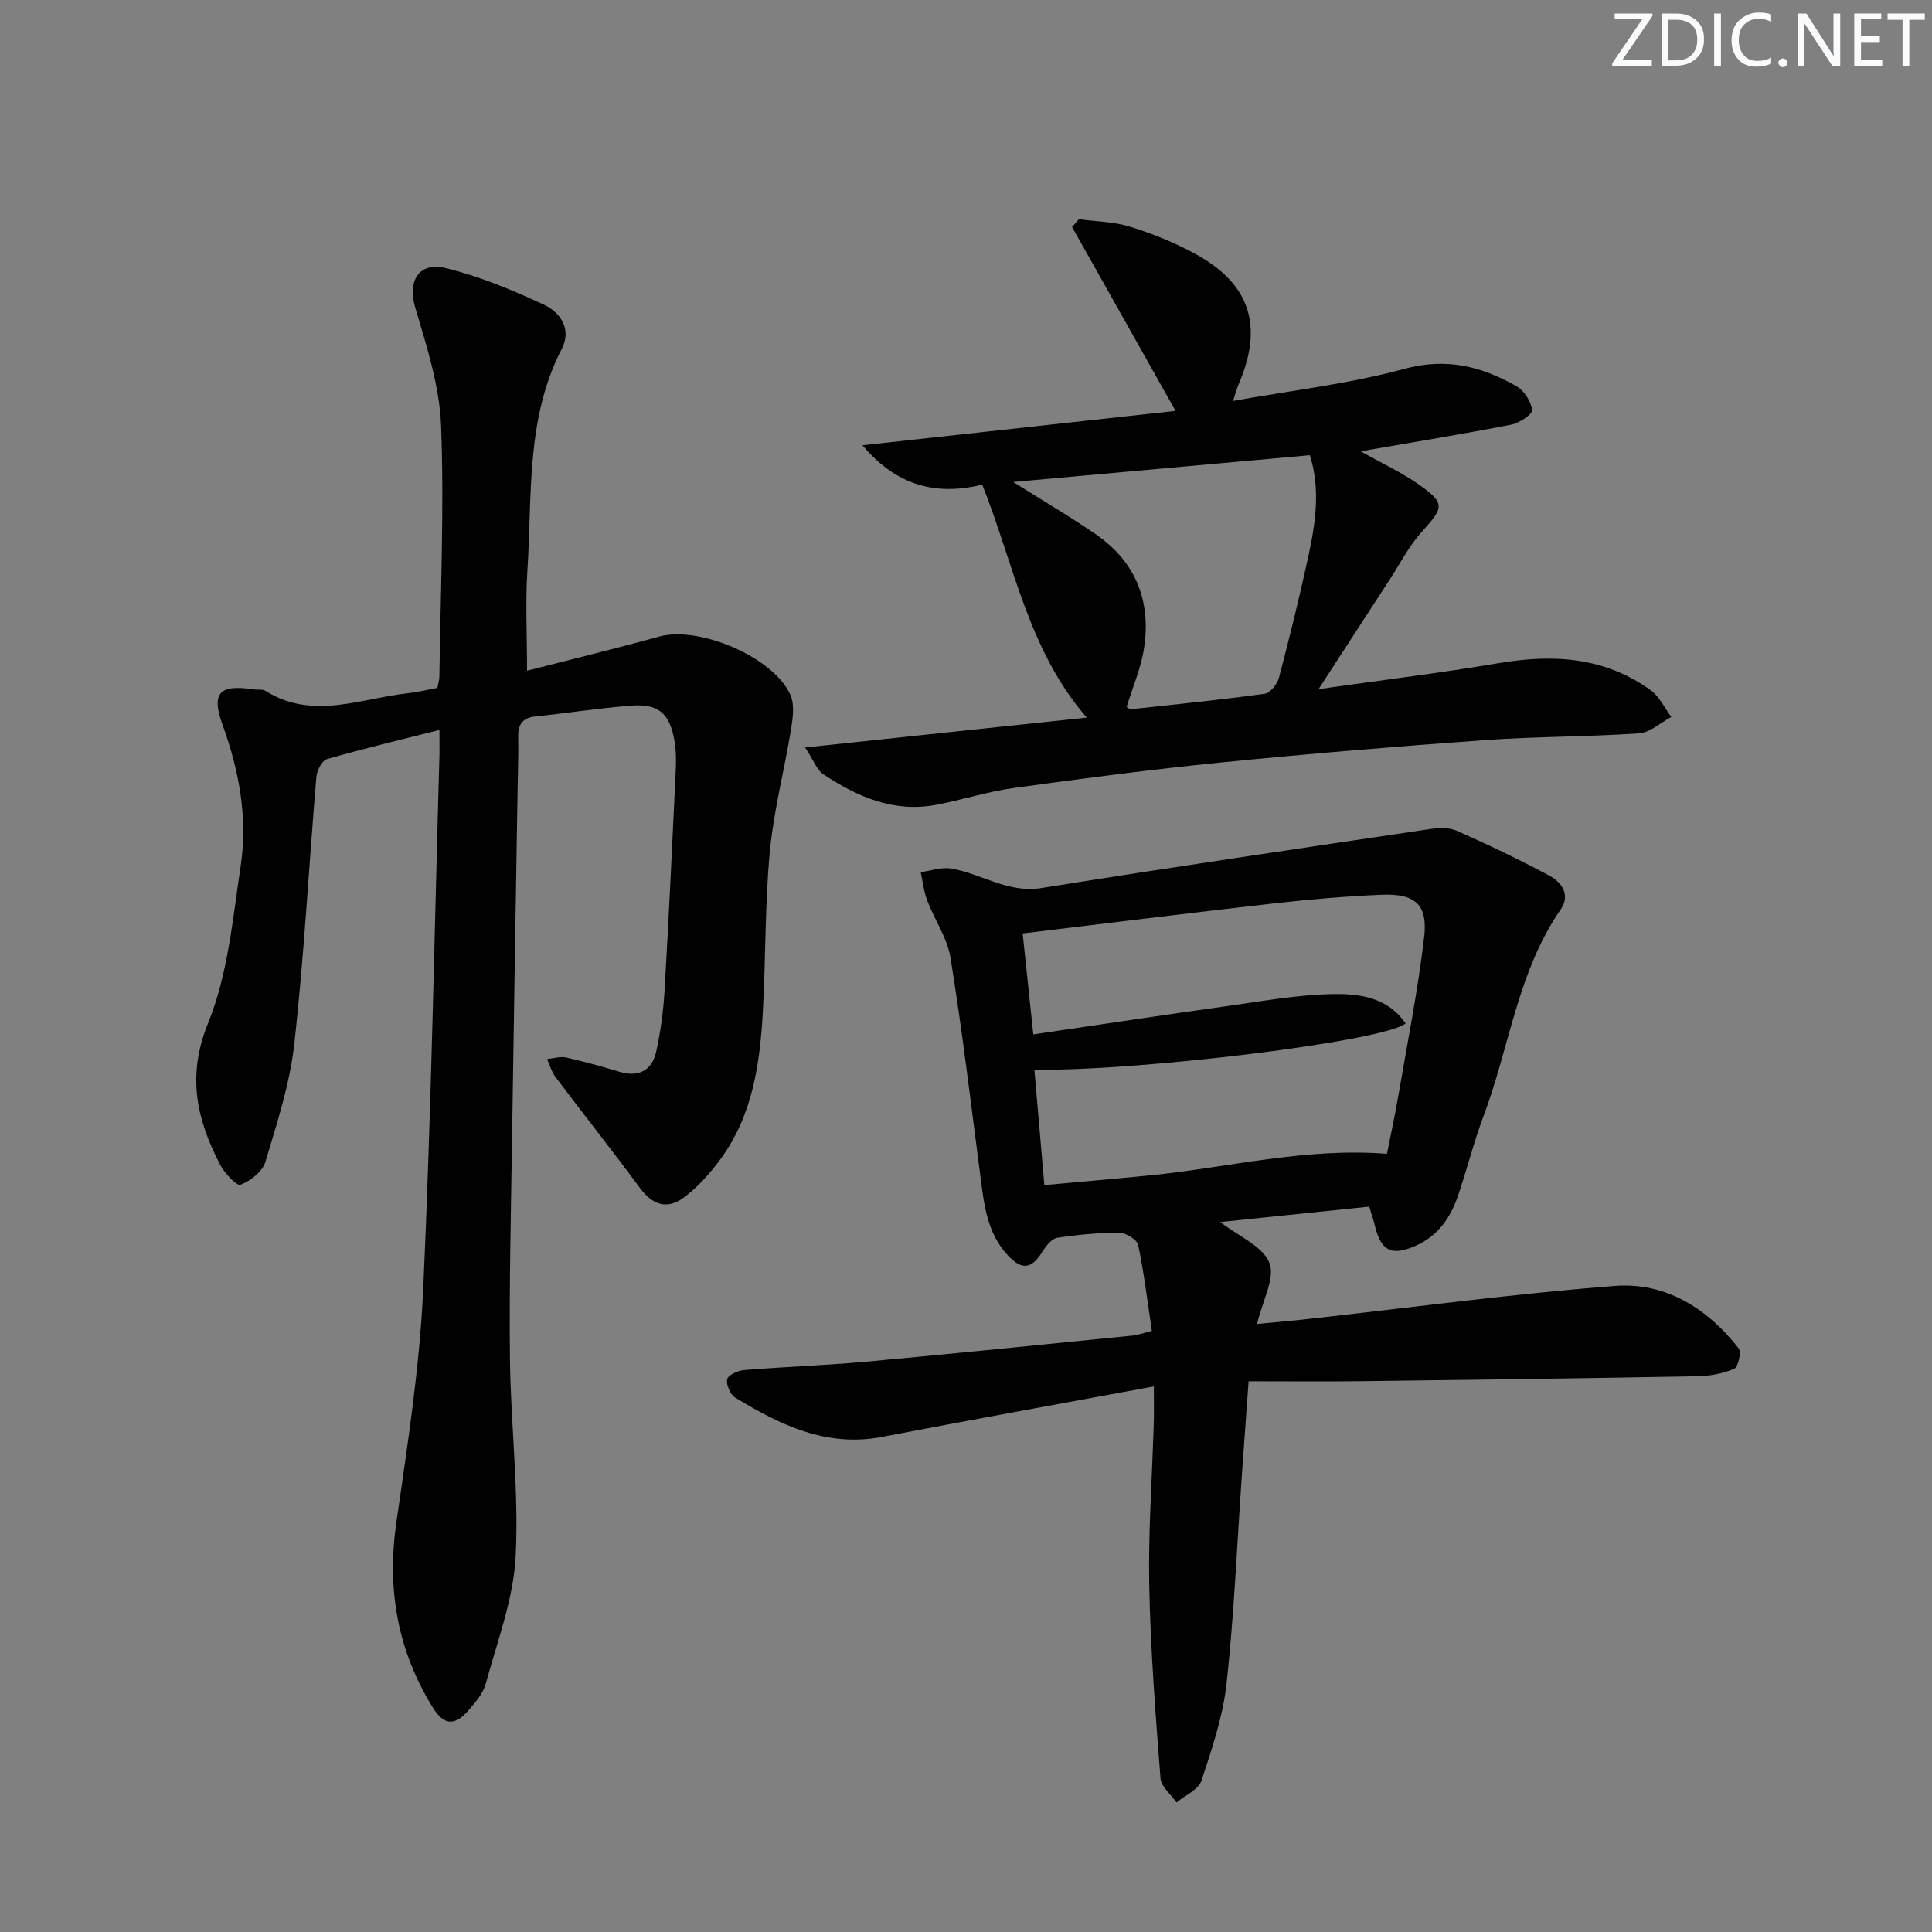
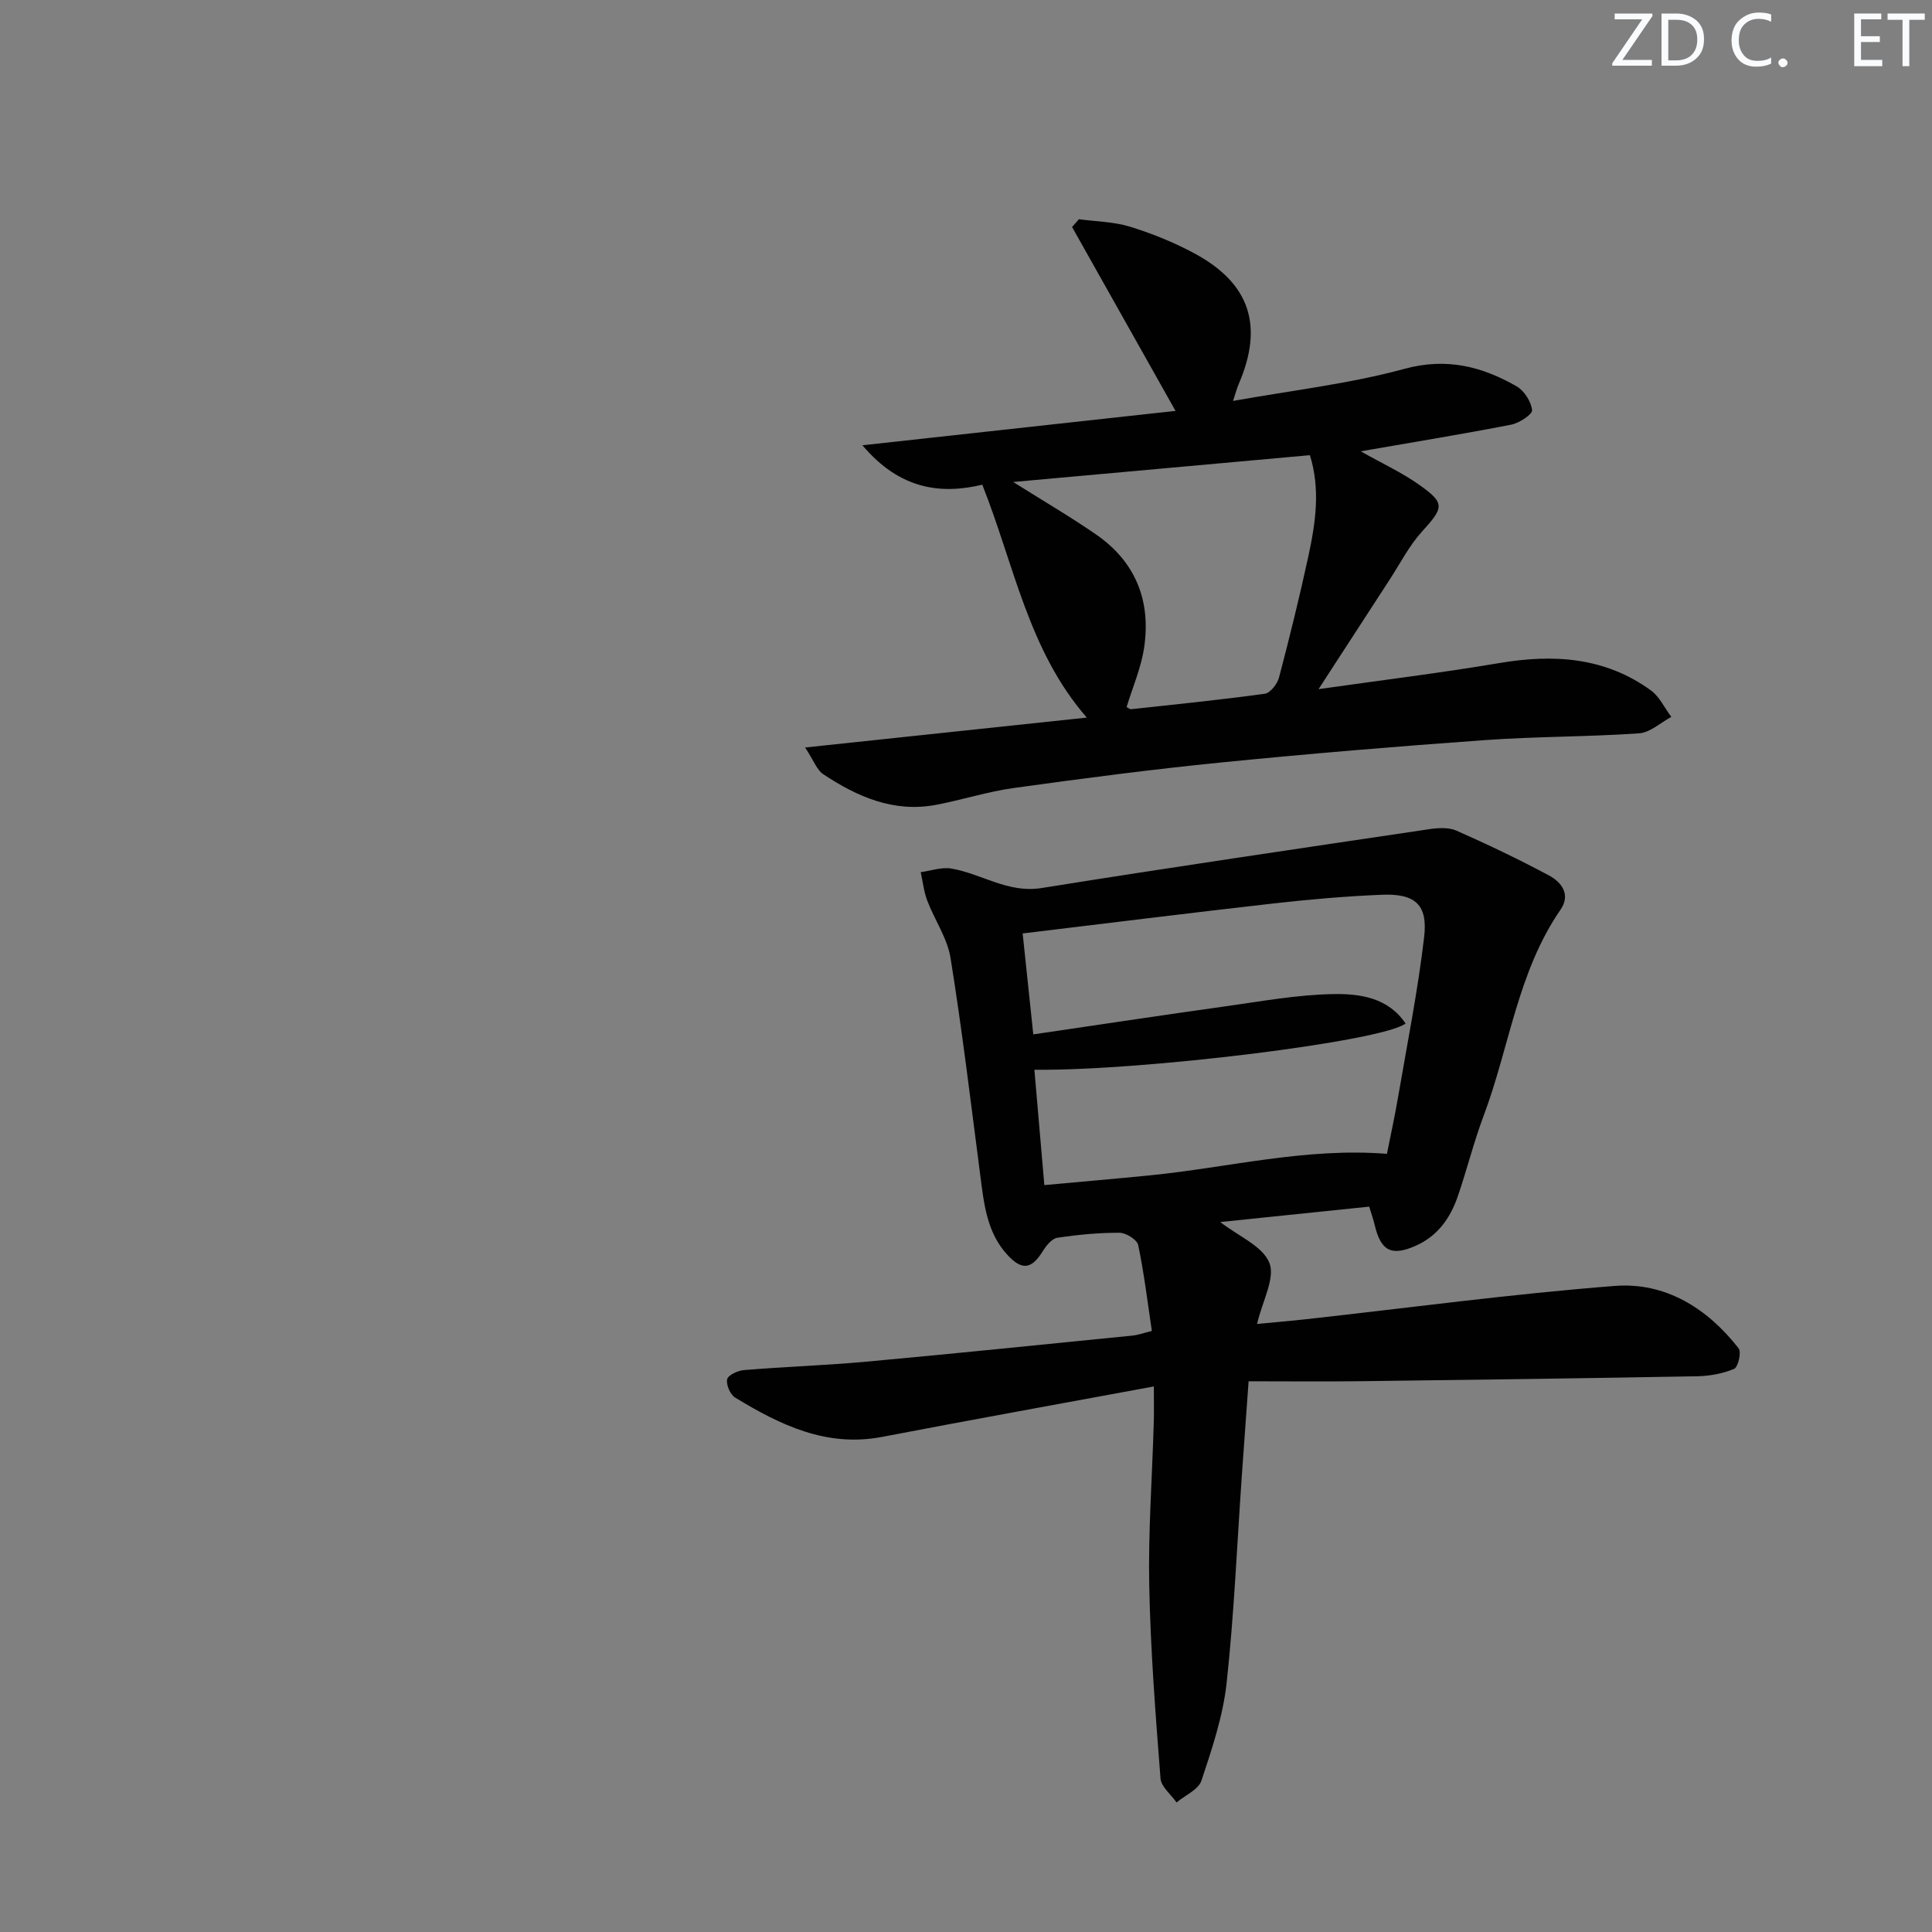
<svg xmlns="http://www.w3.org/2000/svg" enable-background="new 0 0 400 400" viewBox="0 0 400 400">
  <rect x="0" y="0" width="400" height="400" fill="#808080" stroke="none" />
  <g fill="#fafbfc">
    <path d="m342.2 3.2-6.3 9.2h6.1v1.2h-8.2v-.5l6.2-9.1h-5.7v-1.2h7.8v.4z" />
    <path d="m344 13.7v-10.9h3.1c1.6 0 3 .5 4.1 1.4 1.1 1 1.6 2.2 1.6 3.9s-.5 3-1.6 4-2.5 1.5-4.2 1.5h-3zm1.4-9.6v8.4h1.6c1.4 0 2.5-.4 3.2-1.1.8-.8 1.2-1.8 1.2-3.2s-.4-2.4-1.2-3.1-1.8-1-3.1-1z" />
-     <path d="m356.3 2.8v10.9h-1.4v-10.9z" />
    <path d="m366.6 13.2c-.8.4-1.8.6-3 .6-1.6 0-2.8-.5-3.7-1.5s-1.4-2.3-1.4-3.9c0-1.7.5-3.2 1.6-4.2s2.4-1.6 4-1.6c1 0 1.9.1 2.6.4v1.5c-.8-.4-1.6-.6-2.6-.6-1.2 0-2.2.4-3 1.2s-1.1 1.9-1.1 3.3c0 1.3.4 2.3 1.1 3.1s1.6 1.1 2.8 1.1c1.1 0 2-.2 2.8-.7v1.3z" />
    <path d="m368.2 13c0-.3.1-.5.3-.6.2-.2.4-.3.6-.3.3 0 .5.1.7.3s.3.4.3.6-.1.5-.3.6c-.2.2-.4.3-.7.3s-.5-.1-.6-.3c-.2-.2-.3-.4-.3-.6z" />
-     <path d="m381.1 13.7h-1.7l-5.5-8.4c-.2-.2-.3-.5-.4-.7 0 .2.1.8.1 1.5v7.6h-1.4v-10.9h1.8l5.3 8.3c.3.4.4.6.4.8 0-.3-.1-.8-.1-1.6v-7.5h1.4v10.9z" />
    <path d="m389.7 13.7h-5.8v-10.9h5.6v1.2h-4.2v3.5h3.9v1.2h-3.9v3.7h4.4z" />
    <path d="m398.4 4.1h-3.1v9.6h-1.4v-9.6h-3.1v-1.3h7.7v1.3z" />
  </g>
-   <path d="m90.98 151.13c-8.32 2.11-15.87 3.89-23.31 6.05-1.02.3-2.06 2.37-2.17 3.69-1.55 18.38-2.52 36.82-4.55 55.14-.92 8.32-3.59 16.48-6.01 24.56-.6 1.99-3.07 3.92-5.14 4.72-.78.3-3.31-2.39-4.22-4.14-4.86-9.38-6.95-18.39-2.49-29.35 4.1-10.07 5.08-21.5 6.73-32.44 1.51-9.99-.28-19.74-3.74-29.29-2.42-6.68-.61-8.41 6.44-7.34.82.12 1.82-.08 2.46.32 9.74 6.1 19.63 1.55 29.47.48 1.96-.21 3.9-.7 6.1-1.11.15-.78.41-1.56.42-2.33.22-17.31 1.01-34.64.35-51.92-.31-8.24-2.98-16.5-5.36-24.52-1.59-5.36.66-9.52 6.34-8.14 6.98 1.69 13.76 4.53 20.3 7.57 3.41 1.58 5.82 5.07 3.71 9.15-7.51 14.53-6.1 30.4-7.12 45.89-.43 6.58-.07 13.21-.07 20.74 8.89-2.28 18.14-4.51 27.31-7.06 8.26-2.29 23.76 4.22 27.23 12.11.88 2.01.49 4.78.11 7.1-1.38 8.47-3.59 16.84-4.39 25.35-1.02 10.92-.83 21.94-1.43 32.9-.6 10.85-2.08 21.57-8.74 30.67-2.13 2.91-4.62 5.72-7.47 7.89-3.65 2.77-6.64 1.66-9.31-1.94-5.7-7.72-11.65-15.24-17.43-22.9-.8-1.07-1.17-2.46-1.73-3.71 1.33-.13 2.74-.6 3.98-.32 3.72.83 7.39 1.88 11.05 2.96 4 1.18 6.7-.32 7.56-4.19.93-4.18 1.49-8.49 1.74-12.78.88-15.1 1.59-30.22 2.3-45.33.1-2.15.09-4.37-.3-6.47-1.04-5.54-3.33-7.47-8.94-7.04-6.62.51-13.2 1.54-19.8 2.23-2.72.28-3.62 1.7-3.57 4.28.07 3.49-.07 6.99-.12 10.49-.39 24.3-.81 48.6-1.16 72.89-.22 15.13-.6 30.27-.43 45.41.16 13.62 1.87 27.28 1.18 40.83-.46 8.9-3.84 17.68-6.21 26.43-.54 1.98-2.12 3.77-3.51 5.4-2.85 3.32-5.12 3.21-7.44-.55-7.29-11.77-9.53-24.45-7.55-38.23 2.32-16.09 4.84-32.25 5.58-48.46 1.67-36.89 2.31-73.82 3.36-110.74.02-1.15-.01-2.29-.01-4.95z" fill="#010102" />
  <path d="m238.89 287.05c-19.42 3.59-37.85 6.91-56.24 10.44-11.53 2.22-21.12-2.47-30.44-8.13-1.02-.62-1.9-2.67-1.66-3.79.19-.87 2.2-1.81 3.47-1.91 8.44-.69 16.92-.97 25.35-1.74 18.37-1.68 36.73-3.57 55.09-5.4 1.11-.11 2.18-.51 4.02-.96-.91-6.08-1.61-11.99-2.83-17.78-.23-1.12-2.52-2.54-3.86-2.55-4.3-.02-8.63.4-12.89 1.04-1.11.17-2.27 1.6-2.97 2.72-2.32 3.75-4.28 4.13-7.31.87-4.34-4.67-4.91-10.69-5.68-16.64-1.95-14.97-3.74-29.97-6.14-44.88-.66-4.1-3.3-7.87-4.82-11.87-.71-1.87-.92-3.93-1.36-5.9 2.11-.28 4.31-1.08 6.31-.75 6.28 1.05 11.72 5.16 18.71 4.04 26.71-4.28 53.47-8.2 80.22-12.18 1.86-.28 4.06-.42 5.69.3 6.5 2.87 12.93 5.94 19.18 9.29 2.59 1.39 4.51 3.95 2.36 7.07-8.9 12.9-10.58 28.48-15.93 42.7-2.04 5.43-3.44 11.1-5.32 16.59-1.55 4.54-4.17 8.29-8.79 10.32-4.94 2.17-7.16 1.08-8.43-4.31-.26-1.11-.65-2.19-1.14-3.82-10.2 1.05-20.37 2.11-30.84 3.19 3.81 2.96 8.79 4.99 10.17 8.45 1.25 3.13-1.42 7.83-2.55 12.65 3.46-.33 6.82-.61 10.16-.98 21.29-2.36 42.54-5.23 63.89-6.89 10.49-.82 19.19 4.62 25.66 12.93.61.78-.12 3.9-.94 4.24-2.36.99-5.07 1.48-7.66 1.53-23.09.42-46.19.74-69.28 1.02-7.78.1-15.57.02-23.58.02-.53 7.33-.96 13.27-1.38 19.2-1.01 14.42-1.61 28.89-3.17 43.26-.75 6.86-3.02 13.61-5.21 20.21-.62 1.88-3.38 3.04-5.16 4.53-1.15-1.66-3.19-3.25-3.32-4.98-1.03-13.23-2.06-26.49-2.33-39.76-.23-11.13.59-22.28.92-33.42.09-2.15.03-4.28.03-7.97zm-24.73-65.57c.7 8.12 1.37 15.82 2.06 23.88 7.63-.7 14.73-1.31 21.82-2.01 16.24-1.61 32.24-5.8 49.11-4.46.74-3.73 1.59-7.59 2.26-11.48 1.9-11.11 4.13-22.19 5.44-33.37.8-6.77-1.86-9.08-8.82-8.79-7.46.31-14.92.96-22.35 1.8-17.12 1.94-34.21 4.07-51.95 6.21.75 7.17 1.46 13.82 2.2 20.9 13.68-2.01 26.62-3.97 39.57-5.78 7.56-1.05 15.14-2.46 22.73-2.57 5.34-.07 11.18.73 14.78 6.1-4.86 3.73-54.72 9.83-76.85 9.57z" fill="#010102" />
  <path d="m272.99 142.68c13-1.85 25.29-3.35 37.49-5.41 11.23-1.89 21.85-1.21 31.32 5.67 1.79 1.3 2.84 3.64 4.23 5.49-2.22 1.18-4.39 3.24-6.68 3.4-10.61.73-21.29.64-31.9 1.4-18.22 1.3-36.43 2.82-54.61 4.63-14.36 1.43-28.68 3.31-42.98 5.29-5.4.75-10.66 2.46-16.04 3.48-8.77 1.66-16.33-1.66-23.38-6.34-1.31-.87-1.94-2.78-3.75-5.53 20.16-2.14 39.04-4.14 58.32-6.19-12.13-13.93-15.03-31.61-21.64-48.22-8.46 2.03-17.04 1.07-24.81-8.16 22.52-2.47 43.84-4.82 64.82-7.12-7.31-12.98-14.36-25.53-21.42-38.07.47-.54.94-1.07 1.42-1.61 3.53.48 7.2.51 10.56 1.54 4.57 1.41 9.1 3.24 13.31 5.51 11.56 6.2 14.42 15.02 9.2 27.1-.39.9-.63 1.87-1.16 3.47 12.13-2.18 24.03-3.53 35.46-6.64 8.75-2.38 16.04-.51 23.26 3.62 1.57.9 2.99 3.15 3.19 4.92.1.87-2.65 2.69-4.32 3.01-10.06 1.96-20.18 3.61-31.16 5.52 4.5 2.54 8.5 4.38 12.04 6.88 5.5 3.88 5.2 4.72.63 9.76-2.65 2.92-4.49 6.57-6.66 9.9-4.77 7.33-9.53 14.68-14.74 22.7zm-63.22-42.89c6.26 3.94 11.85 7.2 17.16 10.87 8.18 5.64 11.39 13.74 9.95 23.41-.62 4.2-2.39 8.23-3.63 12.32.38.19.68.47.94.44 9.23-1 18.48-1.93 27.68-3.2 1.14-.16 2.59-2.04 2.94-3.37 2.19-8.32 4.25-16.67 6.07-25.08 1.5-6.92 2.52-13.92.32-20.94-20.32 1.84-40.41 3.65-61.43 5.55z" fill="#010102" />
</svg>